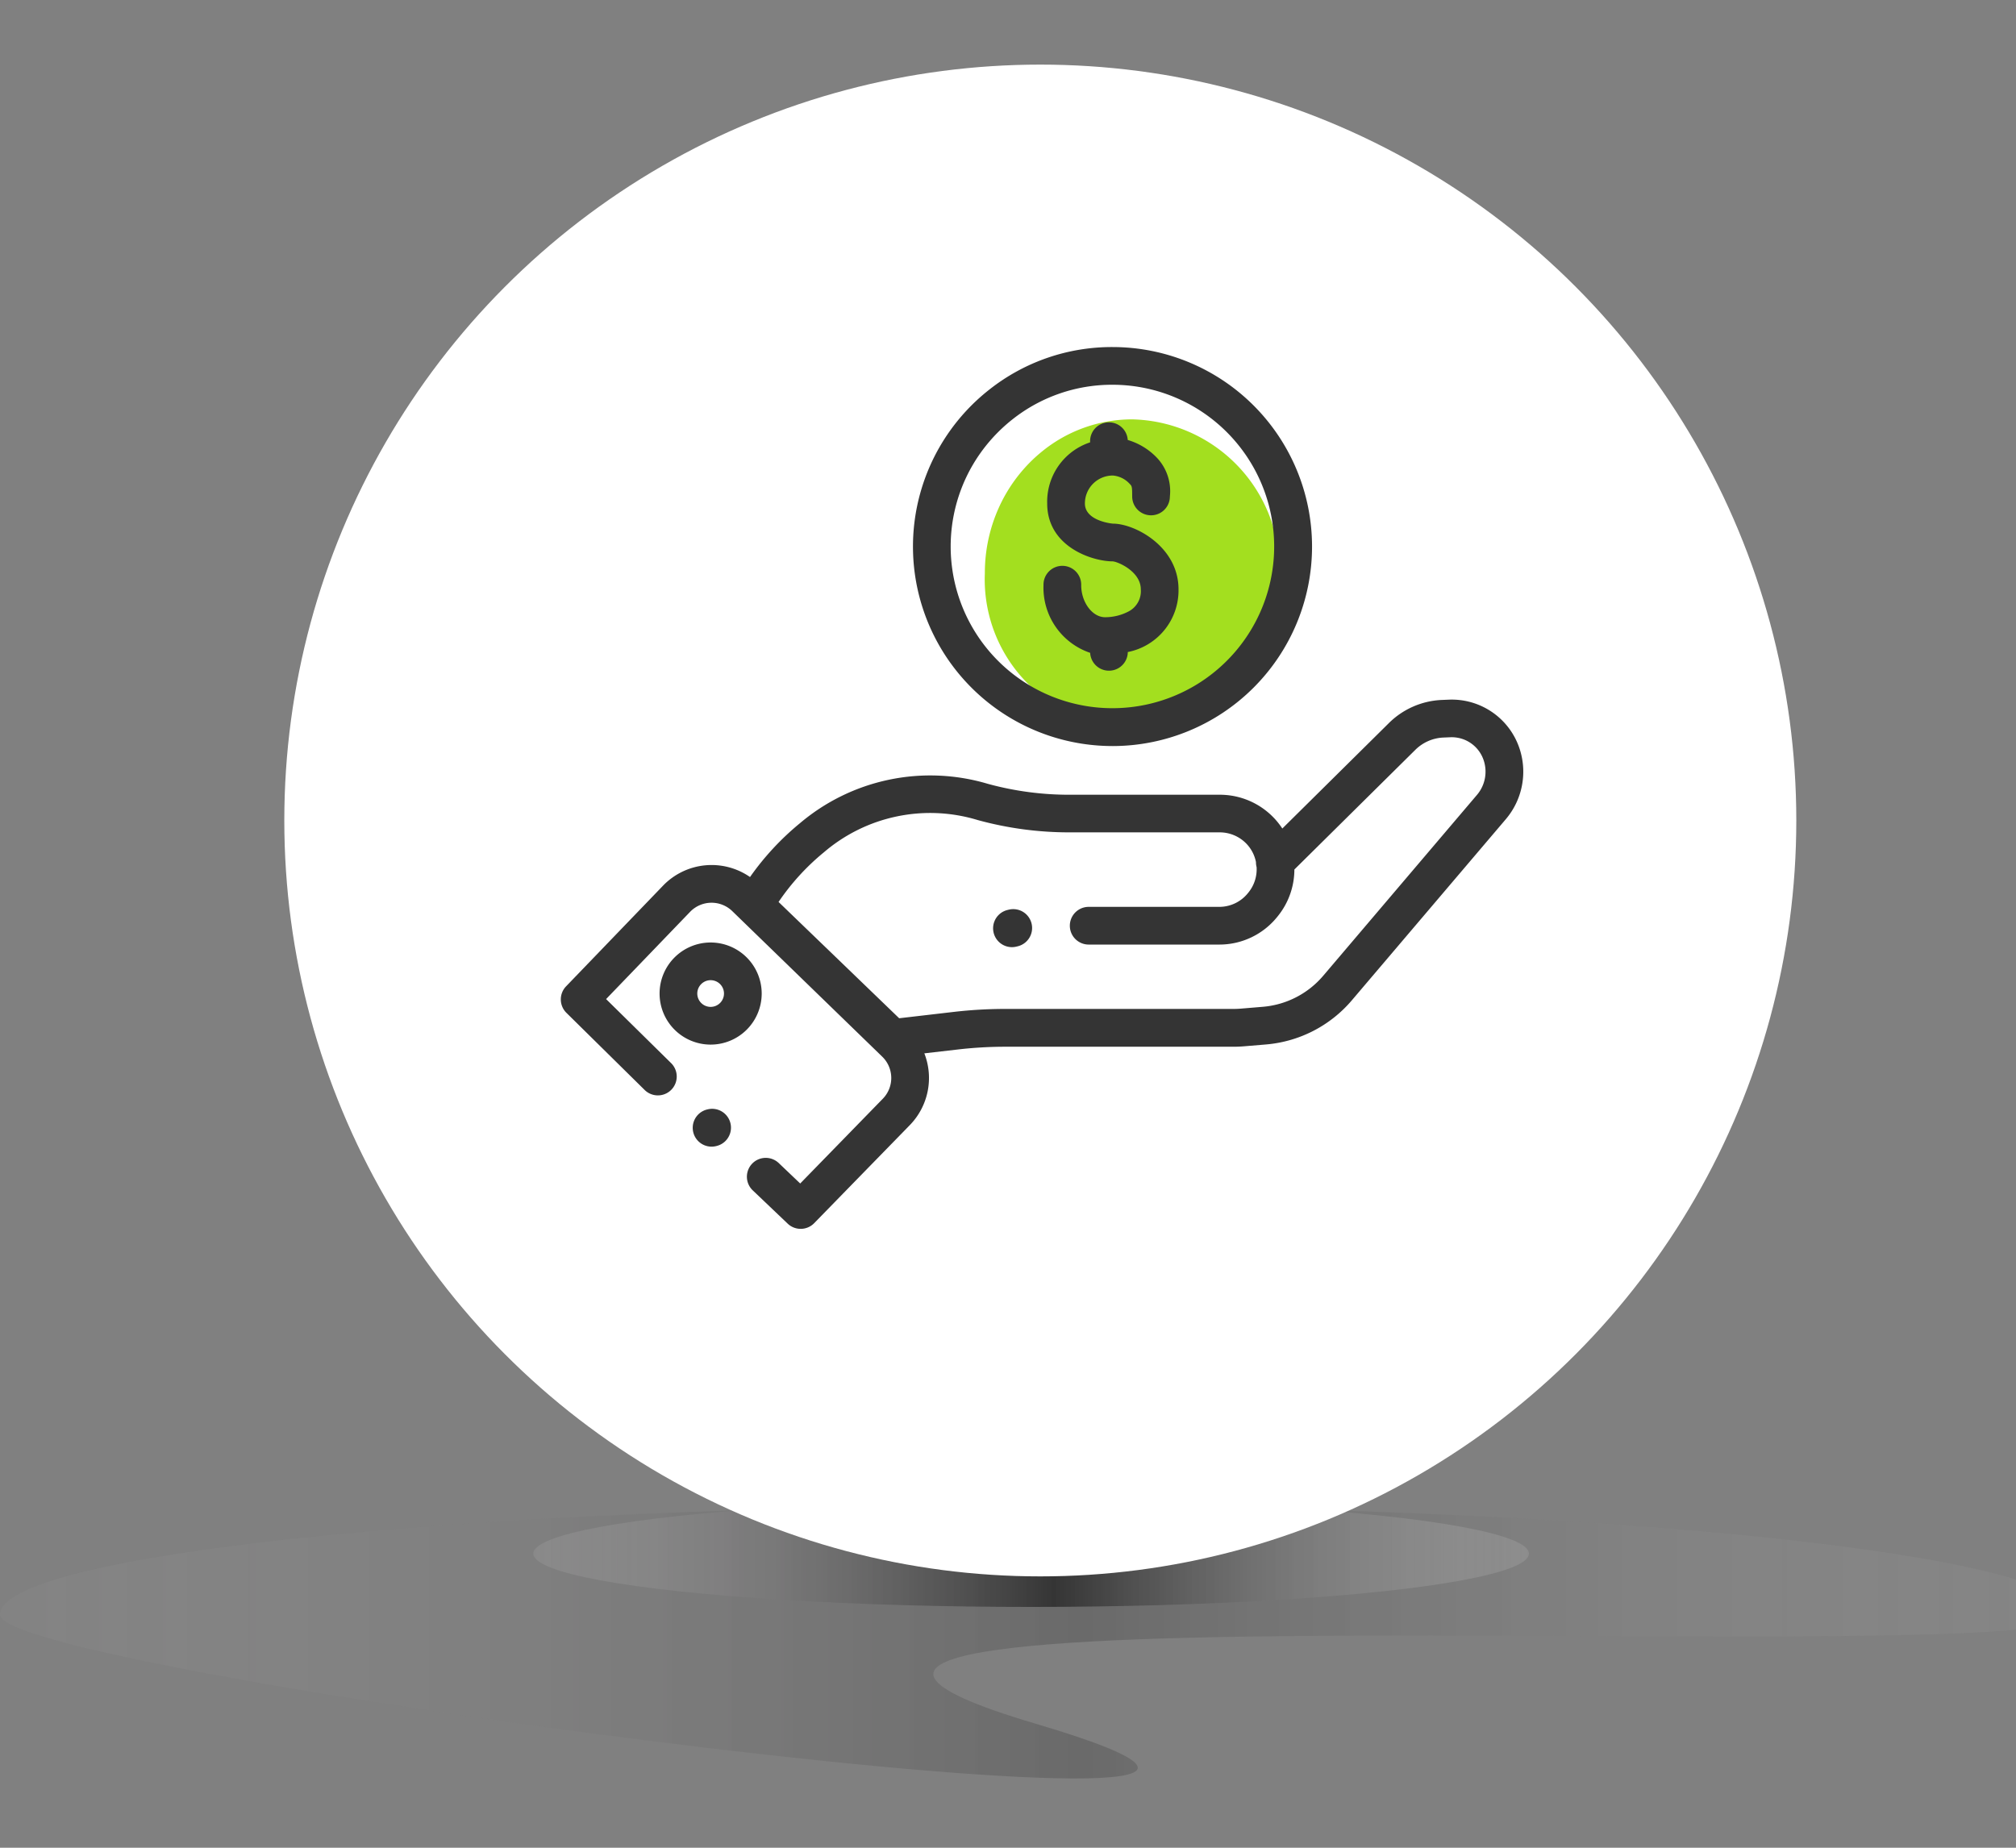
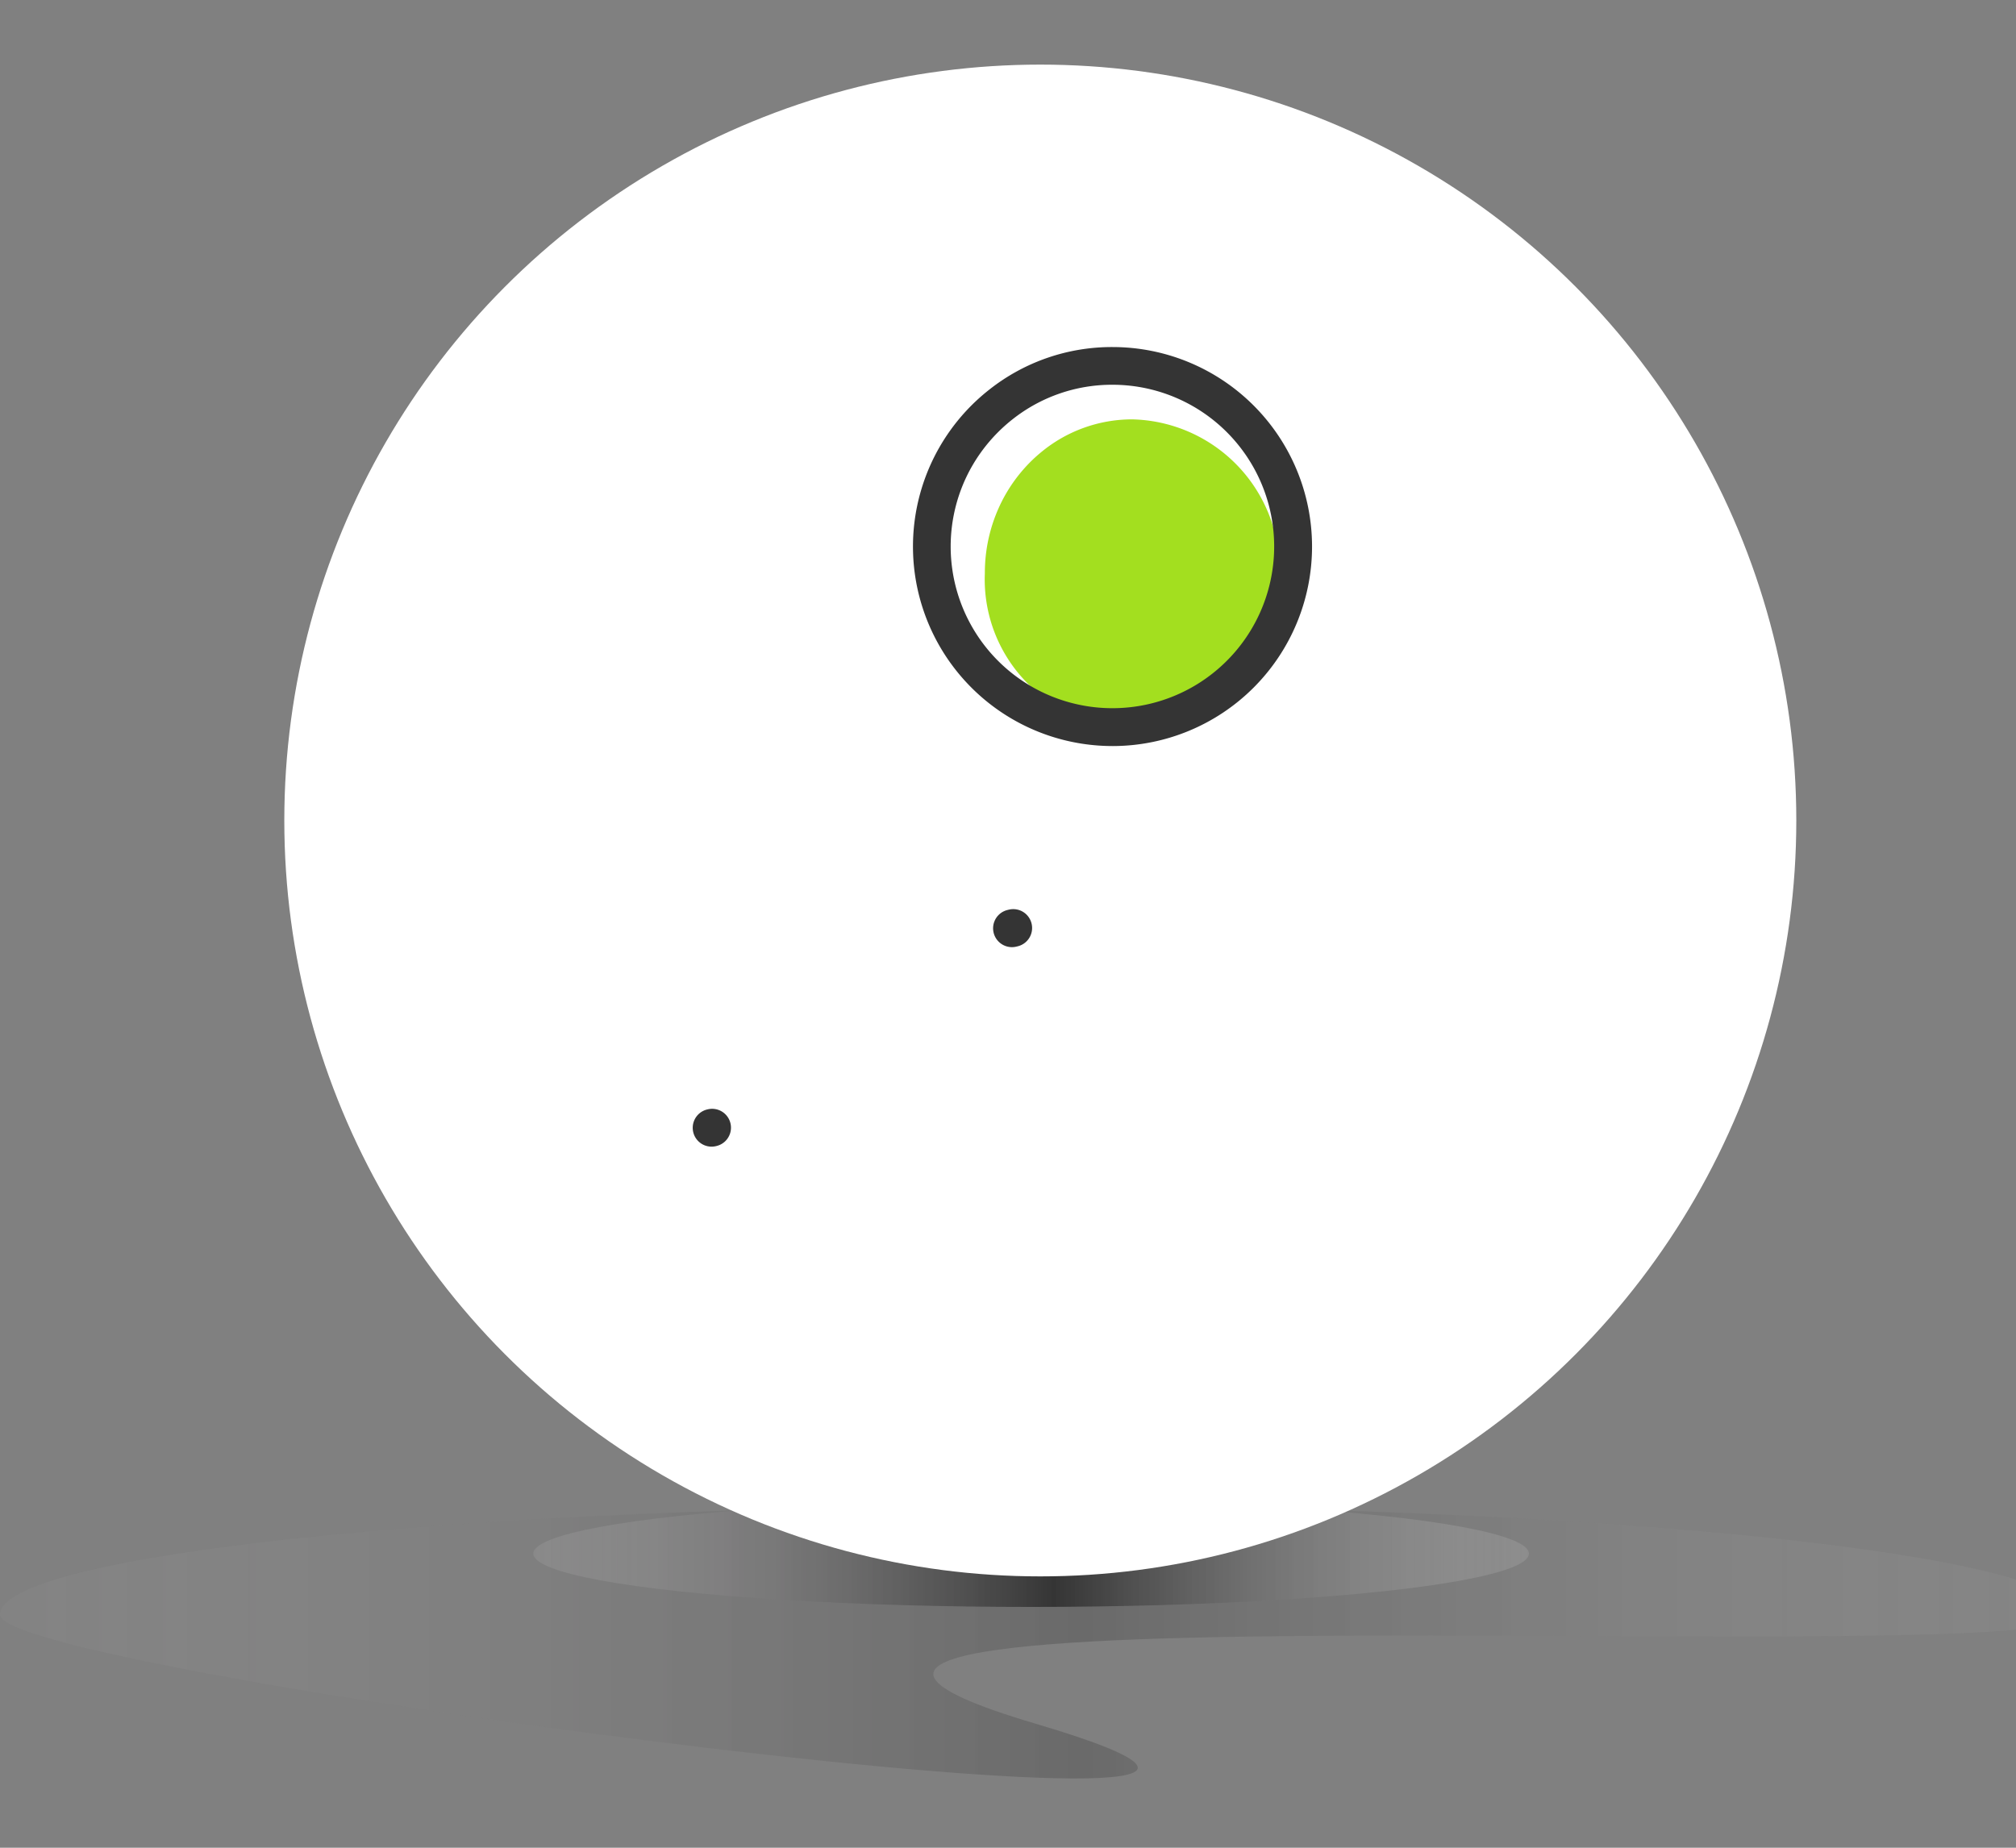
<svg xmlns="http://www.w3.org/2000/svg" width="156" height="143" viewBox="0 0 156 143">
  <rect x="0" y="0" width="156" height="143" fill="#808080" stroke="none" />
  <defs>
    <linearGradient id="linear-gradient" y1="0.5" x2="1" y2="0.5" gradientUnits="objectBoundingBox">
      <stop offset="0" stop-color="#e2e1e2" stop-opacity="0.102" />
      <stop offset="0.523" stop-opacity="0.502" />
      <stop offset="1" stop-color="#fff" stop-opacity="0.102" />
    </linearGradient>
    <clipPath id="clip-Icono_paso_tres_escritorio_">
      <rect width="156" height="143" />
    </clipPath>
  </defs>
  <g id="Icono_paso_tres_escritorio_" data-name="Icono_paso_tres_escritorio " clip-path="url(#clip-Icono_paso_tres_escritorio_)">
    <g id="Grupo_255" data-name="Grupo 255">
-       <path id="Trazado_9" data-name="Trazado 9" d="M372.934,114.1c0,4.657-119.347-3.162-80.134,8.433s-80.133-3.776-80.133-8.433,35.877-8.433,80.133-8.433S372.934,109.442,372.934,114.1Z" transform="translate(-212.667 10.868)" opacity="0.344" fill="url(#linear-gradient)" />
+       <path id="Trazado_9" data-name="Trazado 9" d="M372.934,114.1c0,4.657-119.347-3.162-80.134,8.433s-80.133-3.776-80.133-8.433,35.877-8.433,80.133-8.433S372.934,109.442,372.934,114.1" transform="translate(-212.667 10.868)" opacity="0.344" fill="url(#linear-gradient)" />
      <ellipse id="Elipse_6" data-name="Elipse 6" cx="38.519" cy="4.127" rx="38.519" ry="4.127" transform="translate(41.271 116.11)" fill="url(#linear-gradient)" />
      <circle id="Elipse_9" data-name="Elipse 9" cx="58.5" cy="58.5" r="58.5" transform="translate(139 122) rotate(180)" fill="#fff" />
      <g id="Grupo_1" data-name="Grupo 1" transform="translate(43.39 26.859)">
        <path id="Trazado_360" data-name="Trazado 360" d="M225.138,24.009a13.981,13.981,0,1,1-13.981-13.982A13.981,13.981,0,0,1,225.138,24.009Zm0,0" transform="translate(-168.493 -8.569)" fill="#fff" />
        <path id="Trazado_357" data-name="Trazado 357" d="M143.123,208.732l9.829-9.726a4.751,4.751,0,0,1,3.165-1.387l.532-.022a4.056,4.056,0,0,1,4.04,2.851,4.243,4.243,0,0,1-.819,4.006l-11.9,14a8.335,8.335,0,0,1-5.662,2.909l-1.693.142c-.23.019-.461.028-.692.028H122.257a33.058,33.058,0,0,0-3.824.222l-4.9.571-10.674-10.294s5.939-11.219,17.664-7.975a25.256,25.256,0,0,0,6.738.9h11.608a4.312,4.312,0,0,1,3.364,7.012l-.045.057a4.313,4.313,0,0,1-3.364,1.613H128.714" transform="translate(-87.893 -168.85)" fill="#fff" />
-         <path id="Trazado_358" data-name="Trazado 358" d="M24.229,308.282l2.688,2.56,7.4-7.588a3.763,3.763,0,0,0-.074-5.327l-11.6-11.259a3.763,3.763,0,0,0-5.331.09l-7.5,7.789,6.034,5.951" transform="translate(-8.378 -244.058)" fill="#fff" />
        <path id="Trazado_359" data-name="Trazado 359" d="M67.37,329.308a2.492,2.492,0,1,1-2.492-2.492A2.492,2.492,0,0,1,67.37,329.308Zm0,0" transform="translate(-53.311 -279.275)" fill="#fff" />
        <path id="Trazado_367" data-name="Trazado 367" d="M219.974,21.94a11.41,11.41,0,1,1-22.8,0,12.269,12.269,0,0,1,1.5-5.92,11.911,11.911,0,0,1,1.561-2.208,11.583,11.583,0,0,1,1.3-1.248,11.045,11.045,0,0,1,7.032-2.537A11.664,11.664,0,0,1,219.974,21.94Zm0,0" transform="translate(-164.355 -4.431)" fill="#a3df1f" />
-         <path id="Trazado_361" data-name="Trazado 361" d="M74.222,191.447a5.523,5.523,0,0,0-5.493-3.876l-.532.022a6.185,6.185,0,0,0-4.131,1.808l-8.229,8.143A5.773,5.773,0,0,0,51,194.93H39.4a23.808,23.808,0,0,1-6.349-.844,15.608,15.608,0,0,0-14.538,3.045,21.018,21.018,0,0,0-3.866,4.167,5.219,5.219,0,0,0-6.733.671l-7.5,7.789a1.459,1.459,0,0,0,.027,2.051l6.034,5.951a1.459,1.459,0,1,0,2.049-2.077L3.51,210.744l6.5-6.751a2.305,2.305,0,0,1,3.265-.055l11.6,11.259a2.3,2.3,0,0,1,.045,3.263l-6.39,6.556-1.644-1.566a1.459,1.459,0,1,0-2.012,2.113l2.688,2.561a1.459,1.459,0,0,0,2.051-.038l7.4-7.589a5.228,5.228,0,0,0,1.123-5.553l2.605-.3a31.814,31.814,0,0,1,3.655-.212H52.059c.27,0,.544-.011.814-.034l1.693-.141a9.793,9.793,0,0,0,6.652-3.419l11.9-14A5.676,5.676,0,0,0,74.222,191.447ZM70.9,194.941l-11.9,14a6.88,6.88,0,0,1-4.671,2.4l-1.693.141c-.189.016-.381.024-.571.024H34.4a34.708,34.708,0,0,0-3.992.231l-4.219.491-9.333-9a18.056,18.056,0,0,1,3.5-3.837,12.639,12.639,0,0,1,11.919-2.5,26.708,26.708,0,0,0,7.127.95H51a2.87,2.87,0,0,1,2.056.875,2.838,2.838,0,0,1,.742,1.427,1.443,1.443,0,0,0,.049.391,2.848,2.848,0,0,1-.622,1.949l-.045.056a2.841,2.841,0,0,1-2.226,1.068H40.854a1.459,1.459,0,0,0,0,2.918H50.959a5.744,5.744,0,0,0,4.5-2.161l.045-.056a5.754,5.754,0,0,0,1.266-3.592l9.35-9.252a3.283,3.283,0,0,1,2.193-.961l.532-.022a2.6,2.6,0,0,1,2.587,1.826A2.771,2.771,0,0,1,70.9,194.941Zm0,0" transform="translate(0 -160.282)" fill="#343434" />
-         <path id="Trazado_362" data-name="Trazado 362" d="M56.536,316.789a3.951,3.951,0,1,0,3.951,3.95A3.955,3.955,0,0,0,56.536,316.789Zm0,4.983a1.033,1.033,0,1,1,1.033-1.033A1.034,1.034,0,0,1,56.536,321.772Zm0,0" transform="translate(-44.936 -270.706)" fill="#343434" />
        <path id="Trazado_363" data-name="Trazado 363" d="M231.178,299.12l-.075.018a1.459,1.459,0,0,0,.332,2.879,1.474,1.474,0,0,0,.335-.039l.076-.018a1.459,1.459,0,1,0-.668-2.84Zm0,0" transform="translate(-196.522 -255.574)" fill="#343434" />
        <path id="Trazado_364" data-name="Trazado 364" d="M71.4,405.257l-.076.018a1.459,1.459,0,0,0,.332,2.879,1.478,1.478,0,0,0,.335-.039l.075-.018a1.459,1.459,0,0,0-.667-2.84Zm0,0" transform="translate(-59.986 -346.271)" fill="#343434" />
        <path id="Trazado_365" data-name="Trazado 365" d="M202.815,30.88a15.44,15.44,0,1,0,0-30.88,15.282,15.282,0,0,0-9.526,3.288,15.44,15.44,0,0,0,9.526,27.591ZM191.945,9.219a12.605,12.605,0,0,1,3.145-3.635,12.4,12.4,0,0,1,7.725-2.666,12.516,12.516,0,1,1-10.87,6.3Zm0,0" transform="translate(-160.118)" fill="#343434" />
-         <path id="Trazado_366" data-name="Trazado 366" d="M263.435,54.6a3.907,3.907,0,0,1-1.871.474c-.984,0-1.846-1.159-1.846-2.48a1.459,1.459,0,1,0-2.917,0,5.322,5.322,0,0,0,3.611,5.237,1.457,1.457,0,0,0,2.912-.062,4.866,4.866,0,0,0,3.925-4.857c0-3.287-3.357-5.081-5.081-5.081-.022,0-2.163-.19-2.163-1.56a2.159,2.159,0,0,1,2.163-2.163,1.975,1.975,0,0,1,1.288.63c.187.188.207.207.207.993a1.459,1.459,0,0,0,2.918-.006,3.764,3.764,0,0,0-1.061-3.051,5.133,5.133,0,0,0-2.2-1.318,1.458,1.458,0,0,0-2.913.085v.1a4.837,4.837,0,0,0-3.32,4.733c0,3.342,3.474,4.473,5.07,4.477.438.035,2.173.8,2.173,2.163A1.765,1.765,0,0,1,263.435,54.6Zm0,0" transform="translate(-219.444 -34.165)" fill="#343434" />
      </g>
    </g>
  </g>
</svg>